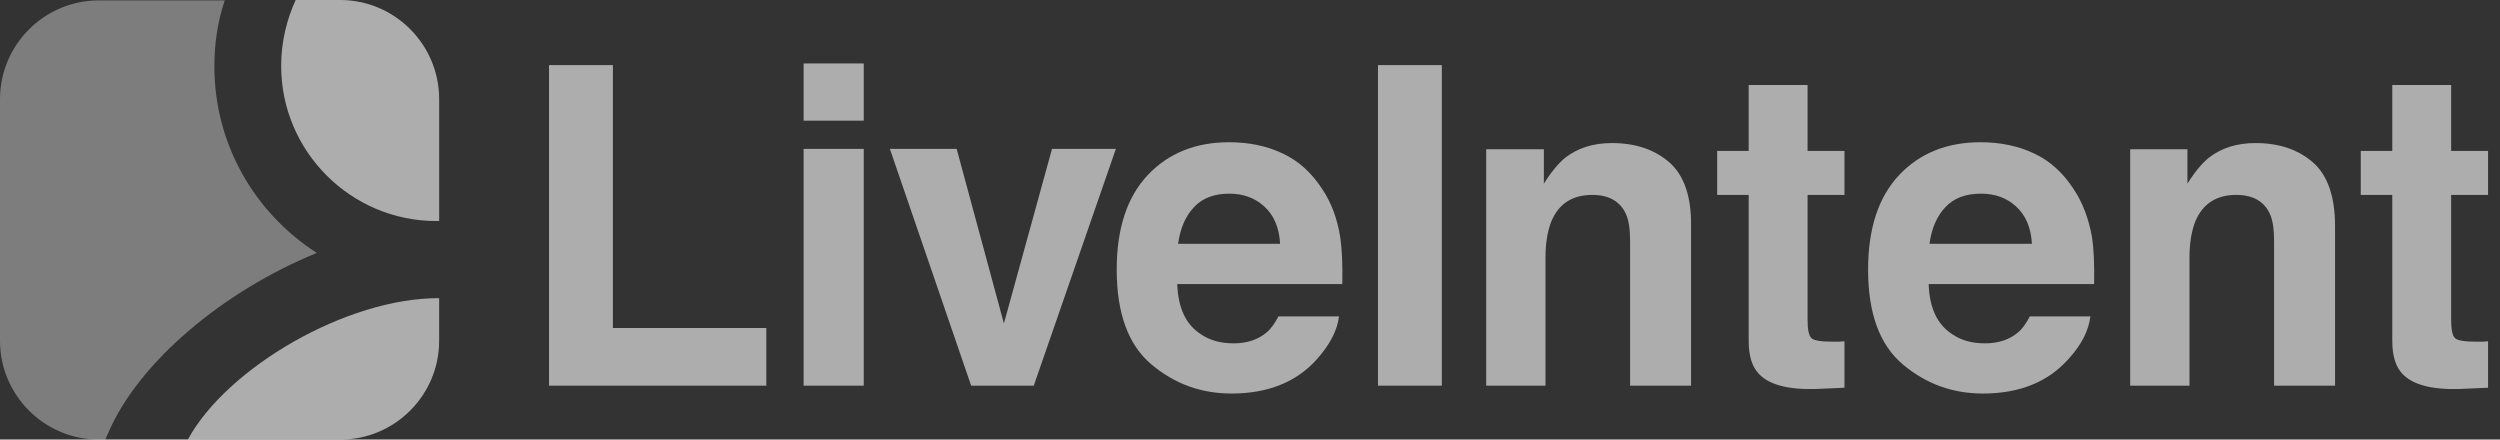
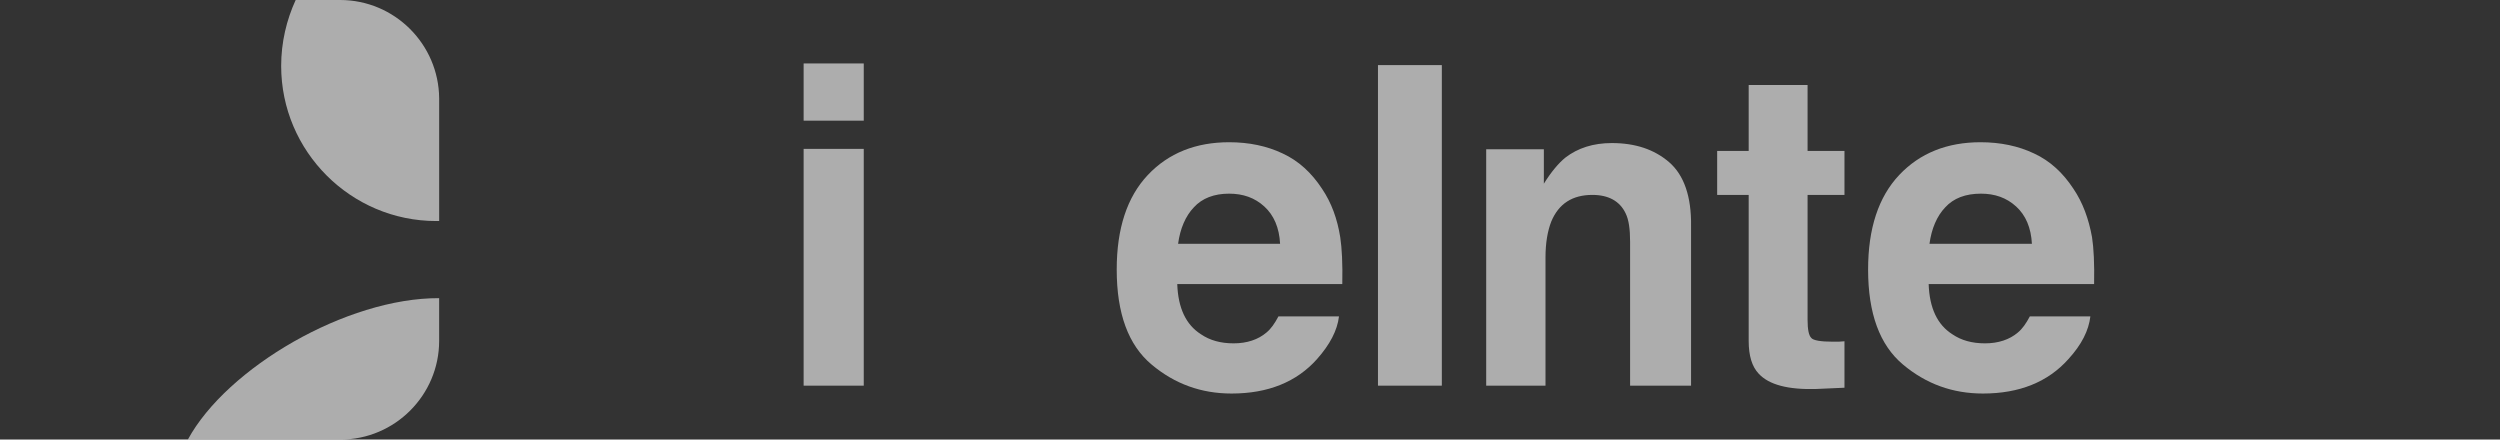
<svg xmlns="http://www.w3.org/2000/svg" width="182" height="32" viewBox="0 0 182 32" fill="none">
  <rect x="0" y="0" width="182" height="32" fill="#333333" stroke="none" />
-   <path d="M44.618 4.74H39.969V28.076H55.788V23.879H44.618V4.74Z" fill="white" fill-opacity="0.6" />
  <path d="M62.881 4.619H58.504V8.785H62.881V4.619Z" fill="white" fill-opacity="0.6" />
  <path d="M62.881 10.838H58.504V28.076H62.881V10.838Z" fill="white" fill-opacity="0.6" />
-   <path d="M73.085 23.547L69.644 10.838H64.783L70.7 28.076H75.259L81.236 10.838H76.587L73.085 23.547Z" fill="white" fill-opacity="0.6" />
  <path d="M96.24 13.736C95.486 12.589 94.55 11.713 93.372 11.17C92.225 10.626 90.927 10.355 89.478 10.355C87.063 10.355 85.07 11.14 83.561 12.74C82.052 14.34 81.297 16.634 81.297 19.623C81.297 22.823 82.142 25.117 83.833 26.536C85.523 27.955 87.455 28.649 89.659 28.649C92.316 28.649 94.399 27.804 95.878 26.143C96.814 25.087 97.357 24.06 97.478 23.034H93.07C92.799 23.547 92.527 23.94 92.195 24.211C91.591 24.724 90.776 24.996 89.81 24.996C88.874 24.996 88.089 24.785 87.425 24.332C86.338 23.638 85.765 22.43 85.704 20.679H97.719C97.75 19.2 97.689 18.053 97.569 17.268C97.357 15.94 96.935 14.762 96.24 13.736ZM85.765 17.751C85.916 16.634 86.308 15.728 86.912 15.094C87.516 14.43 88.391 14.098 89.478 14.098C90.504 14.098 91.35 14.4 92.044 15.034C92.738 15.668 93.131 16.574 93.191 17.751H85.765Z" fill="white" fill-opacity="0.6" />
  <path d="M104.965 4.74H100.316V28.076H104.965V4.74Z" fill="white" fill-opacity="0.6" />
  <path d="M121.509 11.804C120.422 10.868 119.033 10.415 117.342 10.415C115.984 10.415 114.867 10.777 113.961 11.472C113.478 11.864 112.935 12.498 112.392 13.374V10.868H108.195V28.076H112.512V18.747C112.512 17.691 112.663 16.815 112.935 16.121C113.478 14.823 114.475 14.189 115.924 14.189C117.101 14.189 117.916 14.642 118.339 15.517C118.58 16 118.671 16.694 118.671 17.6V28.076H123.109V16.453C123.139 14.309 122.595 12.74 121.509 11.804Z" fill="white" fill-opacity="0.6" />
  <path d="M131.591 6.189H127.304V10.989H125.01V14.189H127.304V24.815C127.304 25.902 127.546 26.687 128.029 27.2C128.783 28.015 130.172 28.377 132.225 28.317L134.278 28.226V24.845C134.127 24.845 134.006 24.875 133.855 24.875C133.704 24.875 133.583 24.875 133.432 24.875C132.557 24.875 132.014 24.785 131.863 24.604C131.681 24.423 131.591 24 131.591 23.276V14.189H134.278V10.989H131.591V6.189Z" fill="white" fill-opacity="0.6" />
  <path d="M150.941 13.736C150.187 12.589 149.251 11.713 148.074 11.17C146.926 10.626 145.628 10.355 144.179 10.355C141.764 10.355 139.772 11.14 138.262 12.74C136.753 14.34 135.998 16.634 135.998 19.623C135.998 22.823 136.843 25.117 138.534 26.536C140.224 27.955 142.157 28.649 144.36 28.649C147.017 28.649 149.1 27.804 150.579 26.143C151.545 25.087 152.058 24.06 152.179 23.034H147.772C147.5 23.547 147.228 23.94 146.896 24.211C146.292 24.724 145.477 24.996 144.511 24.996C143.575 24.996 142.791 24.785 142.126 24.332C141.04 23.638 140.466 22.43 140.406 20.679H152.451C152.481 19.2 152.421 18.053 152.3 17.268C152.058 15.94 151.636 14.762 150.941 13.736ZM140.466 17.751C140.617 16.634 141.009 15.728 141.613 15.094C142.217 14.43 143.092 14.098 144.209 14.098C145.236 14.098 146.081 14.4 146.775 15.034C147.47 15.668 147.862 16.574 147.923 17.751H140.466Z" fill="white" fill-opacity="0.6" />
-   <path d="M168.361 11.804C167.274 10.868 165.886 10.415 164.195 10.415C162.837 10.415 161.72 10.777 160.814 11.472C160.331 11.864 159.788 12.498 159.244 13.374V10.868H155.078V28.076H159.395V18.747C159.395 17.691 159.546 16.815 159.818 16.121C160.361 14.823 161.357 14.189 162.806 14.189C163.984 14.189 164.799 14.642 165.222 15.517C165.463 16 165.554 16.694 165.554 17.6V28.076H169.991V16.453C169.991 14.309 169.448 12.74 168.361 11.804Z" fill="white" fill-opacity="0.6" />
-   <path d="M181.131 14.189V10.989H178.444V6.189H174.158V10.989H171.863V14.189H174.158V24.815C174.158 25.902 174.399 26.687 174.882 27.2C175.637 28.015 177.026 28.377 179.078 28.317L181.131 28.226V24.845C180.98 24.845 180.86 24.875 180.709 24.875C180.558 24.875 180.437 24.875 180.286 24.875C179.41 24.875 178.867 24.785 178.716 24.604C178.535 24.423 178.444 24 178.444 23.276V14.189H181.131Z" fill="white" fill-opacity="0.6" />
  <path d="M13.676 32H24.785C28.74 32 31.97 28.77 31.97 24.815V21.706C25.238 21.675 16.514 26.777 13.676 32Z" fill="white" fill-opacity="0.6" />
  <path d="M24.756 0H21.525C20.861 1.449 20.469 3.079 20.469 4.8C20.469 11.019 25.54 16.091 31.759 16.091C31.82 16.091 31.91 16.091 31.971 16.091V7.155C31.94 3.23 28.74 0 24.756 0Z" fill="white" fill-opacity="0.6" />
-   <path opacity="0.6" d="M15.607 4.83C15.607 3.17 15.849 1.54 16.362 0.03H7.185C3.23 0.03 0 3.26 0 7.215V24.815C0 28.77 3.23 32 7.185 32H7.668C7.728 31.819 7.819 31.668 7.879 31.517C10.083 26.355 16.302 21.162 23.064 18.415C18.566 15.517 15.607 10.536 15.607 4.83Z" fill="white" fill-opacity="0.6" />
</svg>